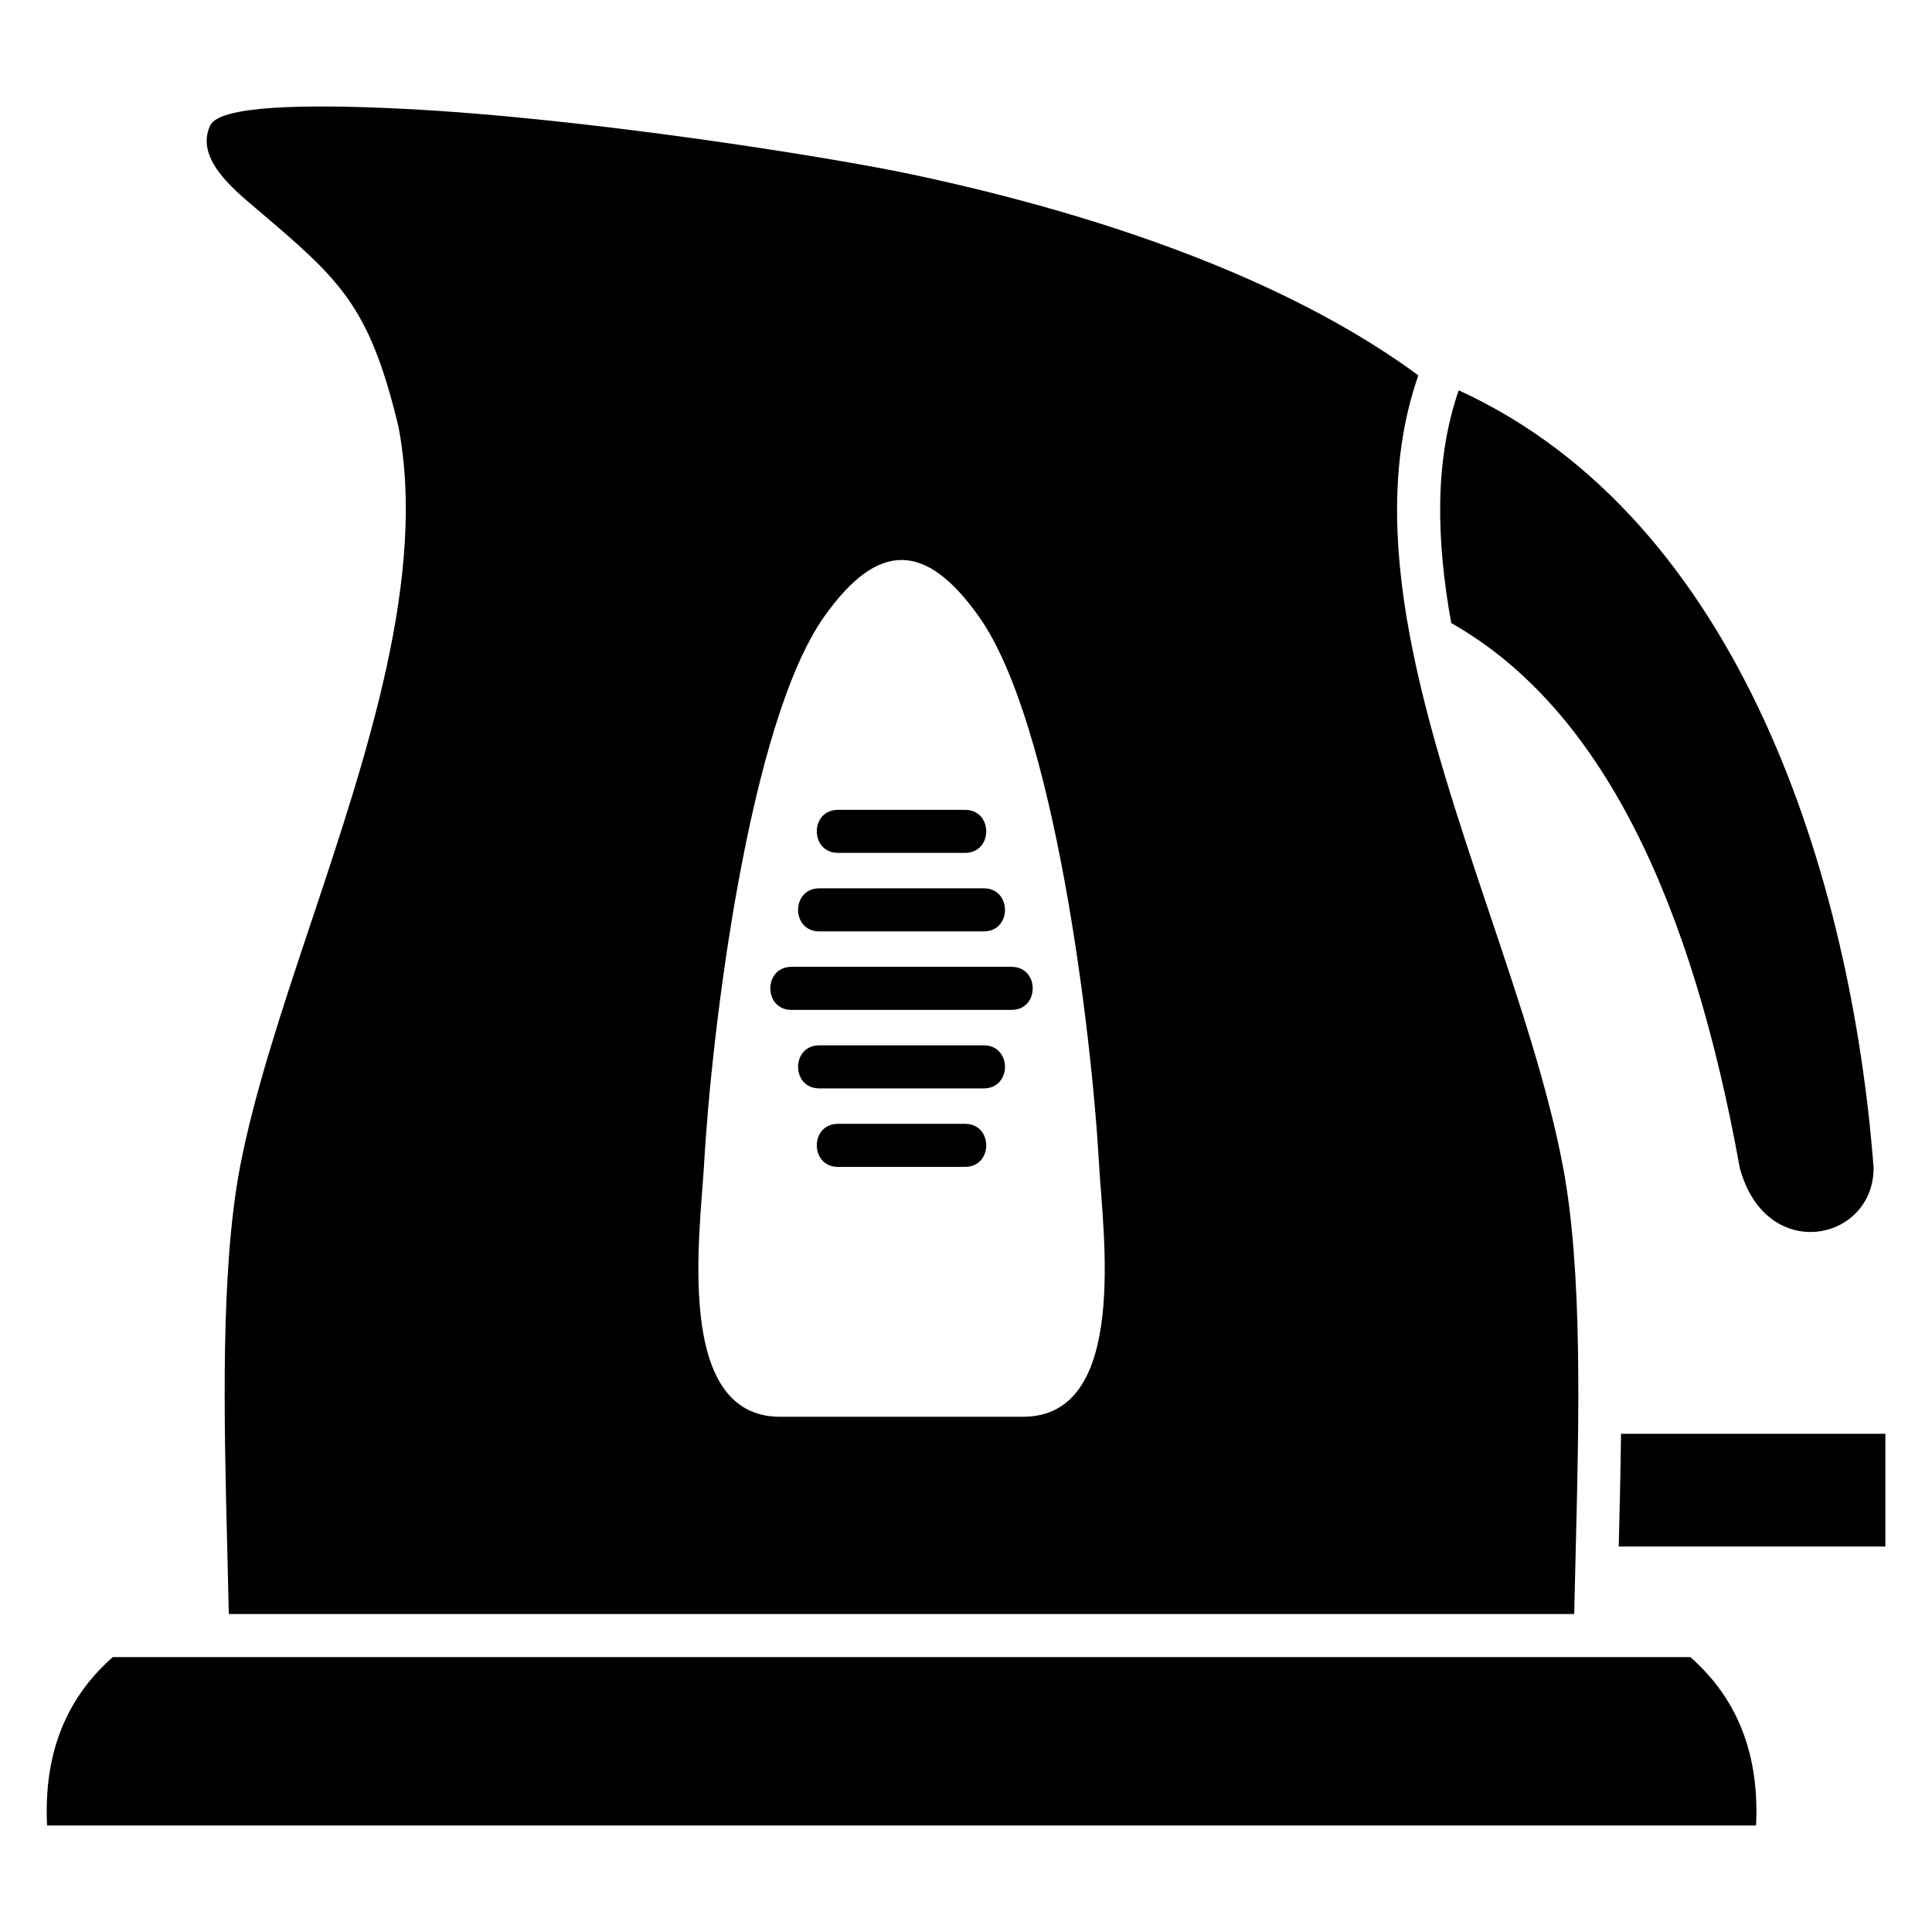
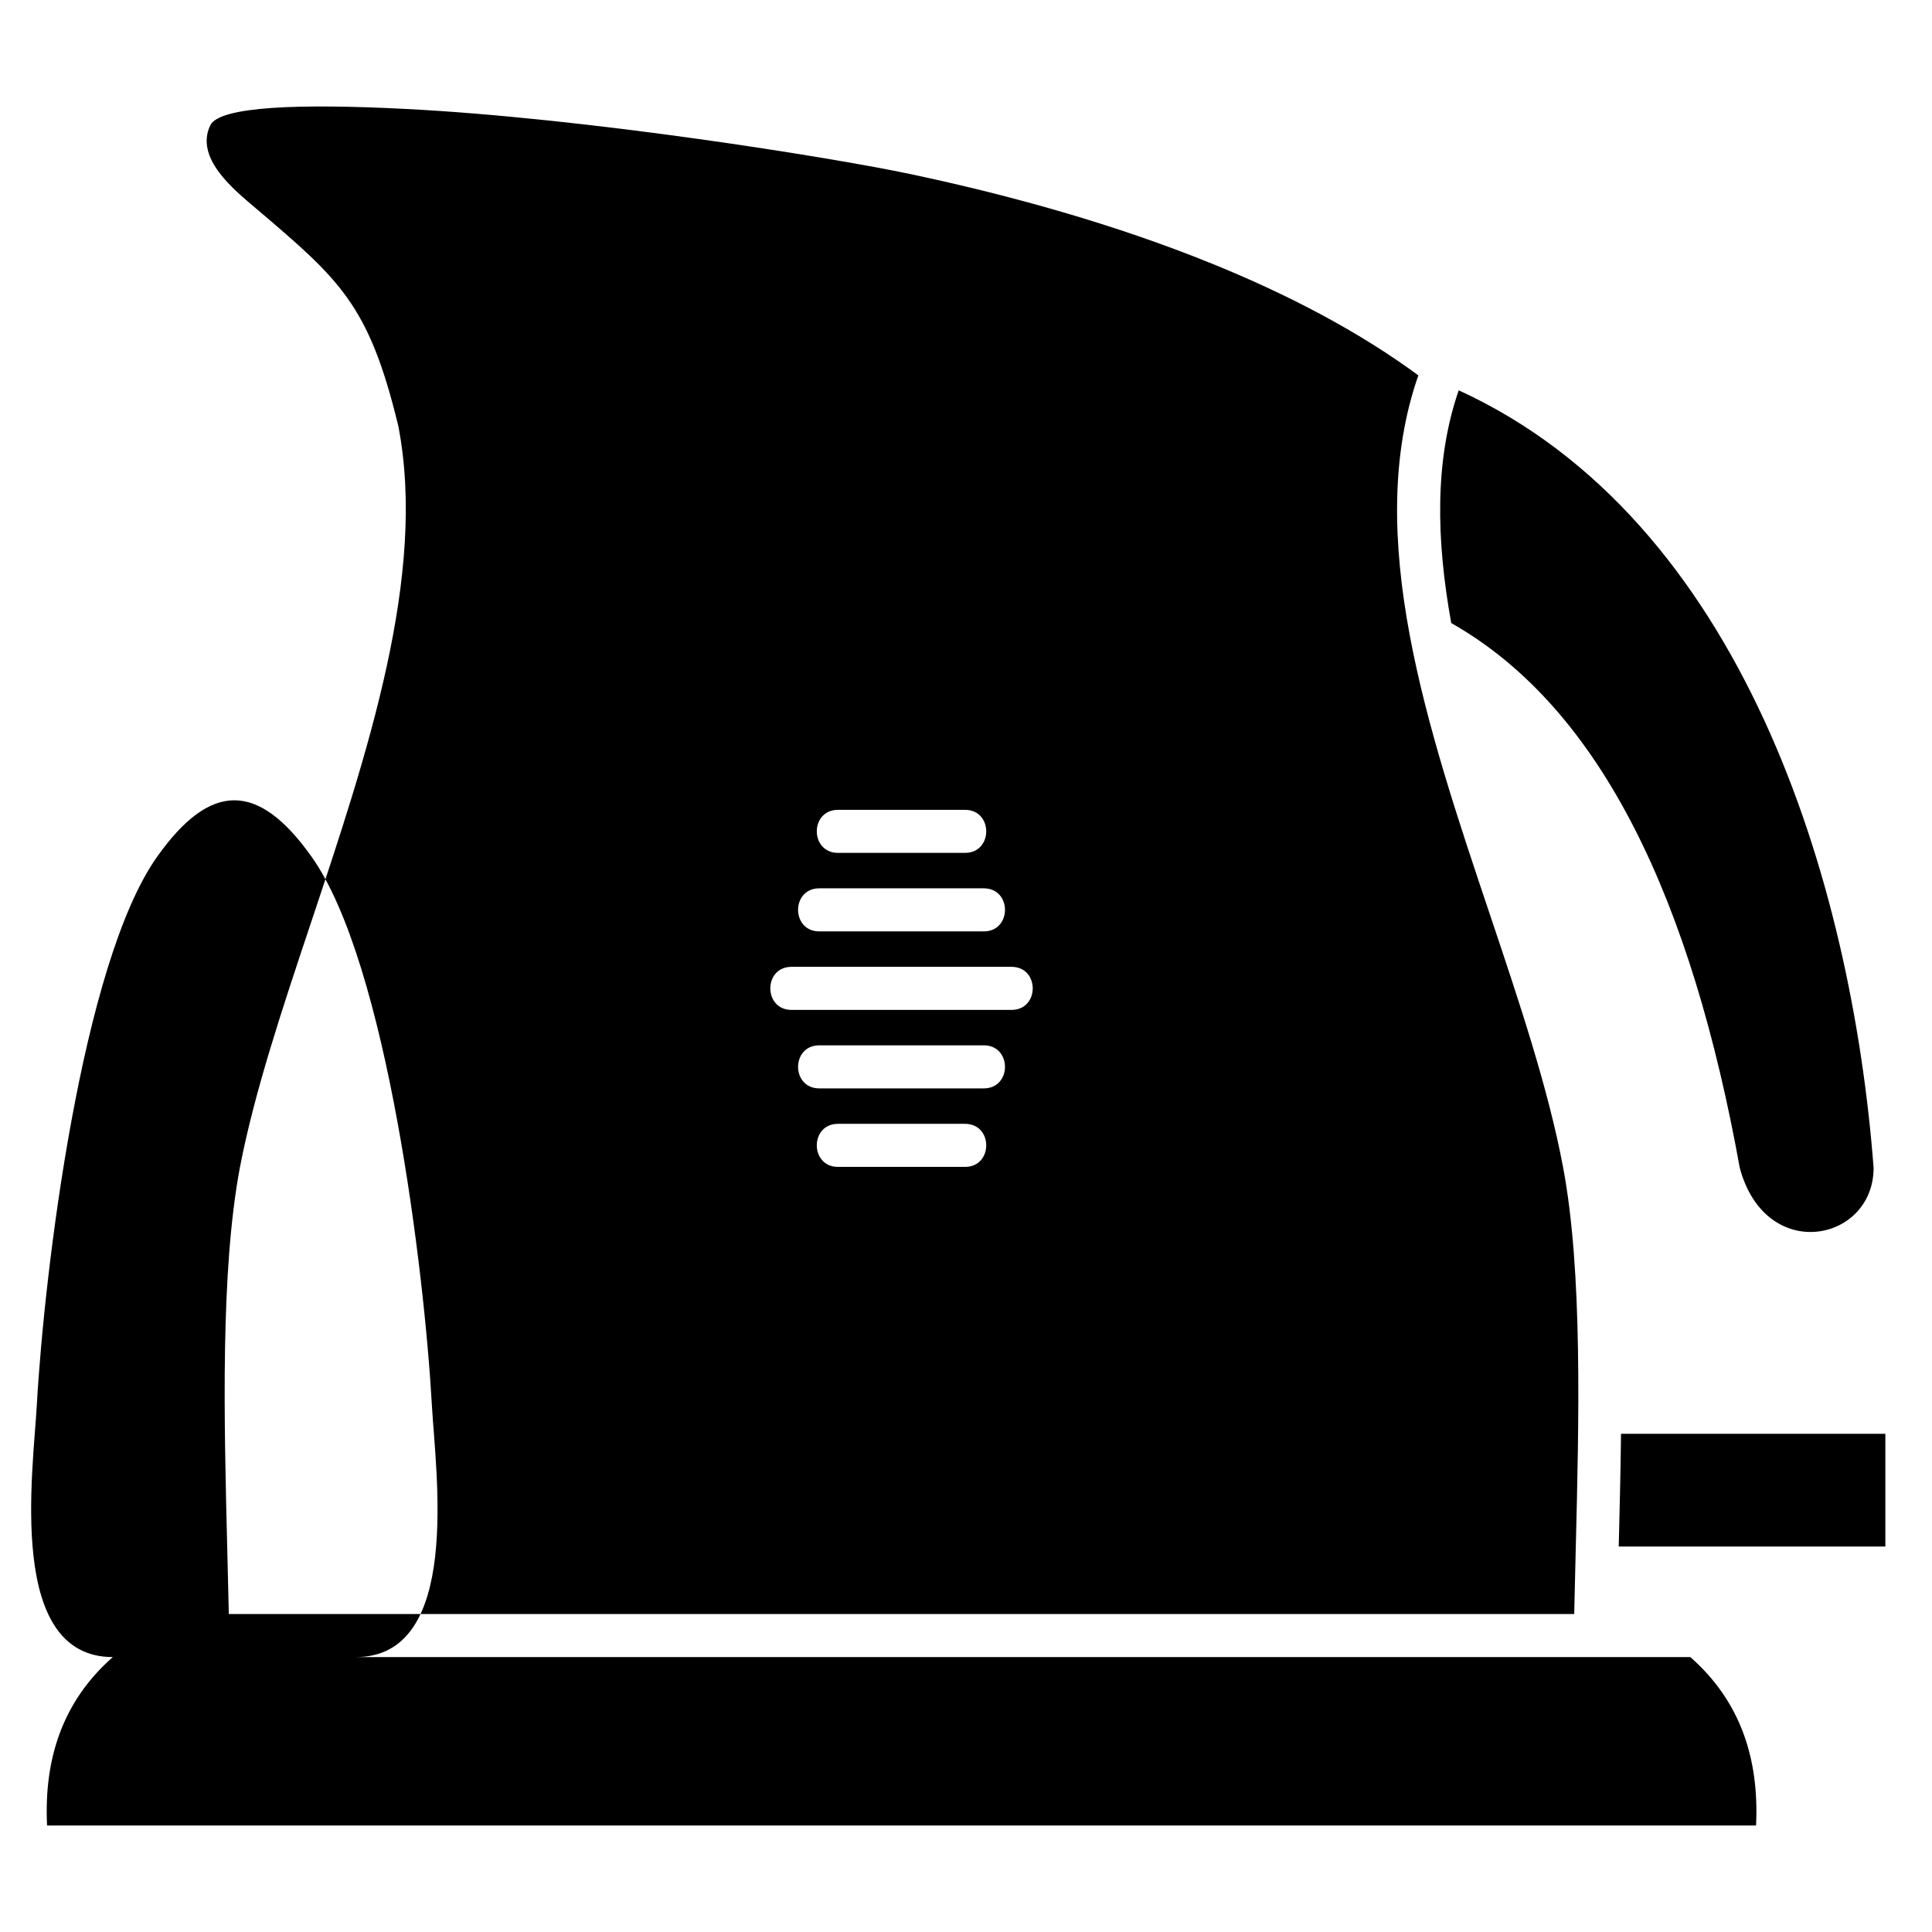
<svg xmlns="http://www.w3.org/2000/svg" fill="#000000" width="800px" height="800px" version="1.1" viewBox="144 144 512 512">
-   <path d="m561.18 571.73c0.113-5.367 0.258-11.039 0.398-16.828 0.867-34.656 1.852-73.953-3.344-101.57-3.949-20.977-11.621-43.82-19.422-67.059-16.574-49.348-33.734-100.45-18.934-142.8-15.863-11.668-34.578-21.441-54.688-29.598-25.457-10.336-53.074-18.055-79.93-23.742-20.523-4.352-85.449-14.812-133.95-17.273-27.594-1.406-49.168-0.727-51.59 4.367-4.16 8.742 6.371 17.125 12.152 22.035 22.141 18.832 29.812 25.359 37.543 57.055 0.059 0.195 0.105 0.398 0.148 0.602 7.621 39.441-8.16 86.699-23.117 131.51-7.633 22.855-15.043 45.059-18.863 64.926-5.195 27.617-4.215 66.895-3.344 101.55 0.145 5.789 0.285 11.461 0.398 16.828h356.54zm79.344-118.23c0 19.602-28.621 25.512-35.465 0-12.699-70.254-36.297-121.64-76.465-144.38-3.988-22.07-4.457-43.082 1.98-61.684 74.973 34.324 104.12 129.8 109.95 206.06zm-66.938 70.473h70.051v29.871h-70.656c0.242-9.73 0.492-19.793 0.605-29.871zm-207.5-153.95c-7.504 0-7.504-11.406 0-11.406h33.648c7.504 0 7.504 11.406 0 11.406zm-4.961 62.414c-7.504 0-7.504-11.414 0-11.414h43.574c7.508 0 7.508 11.414 0 11.414zm4.961 20.805c-7.504 0-7.504-11.414 0-11.414h33.648c7.504 0 7.504 11.414 0 11.414zm-12.316-41.605c-7.504 0-7.504-11.414 0-11.414h58.285c7.504 0 7.504 11.414 0 11.414zm7.356-20.805c-7.504 0-7.504-11.414 0-11.414h43.574c7.508 0 7.508 11.414 0 11.414zm-187.23 192.31c-13.246 11.652-18.285 26.859-17.422 44.637h452.9c0.855-17.773-4.176-32.984-17.422-44.637zm176.82-63.684c-28.176 0-21.141-48.902-20.137-66.836 1.977-35.211 11.84-117.08 31.914-145.31 14.125-19.879 26.734-19.879 40.867 0 20.066 28.23 29.938 110.1 31.906 145.31 1.004 17.934 8.039 66.836-20.129 66.836h-64.422z" fill-rule="evenodd" />
+   <path d="m561.18 571.73c0.113-5.367 0.258-11.039 0.398-16.828 0.867-34.656 1.852-73.953-3.344-101.57-3.949-20.977-11.621-43.82-19.422-67.059-16.574-49.348-33.734-100.45-18.934-142.8-15.863-11.668-34.578-21.441-54.688-29.598-25.457-10.336-53.074-18.055-79.93-23.742-20.523-4.352-85.449-14.812-133.95-17.273-27.594-1.406-49.168-0.727-51.59 4.367-4.16 8.742 6.371 17.125 12.152 22.035 22.141 18.832 29.812 25.359 37.543 57.055 0.059 0.195 0.105 0.398 0.148 0.602 7.621 39.441-8.16 86.699-23.117 131.51-7.633 22.855-15.043 45.059-18.863 64.926-5.195 27.617-4.215 66.895-3.344 101.55 0.145 5.789 0.285 11.461 0.398 16.828h356.54zm79.344-118.23c0 19.602-28.621 25.512-35.465 0-12.699-70.254-36.297-121.64-76.465-144.38-3.988-22.07-4.457-43.082 1.98-61.684 74.973 34.324 104.12 129.8 109.95 206.06zm-66.938 70.473h70.051v29.871h-70.656c0.242-9.73 0.492-19.793 0.605-29.871zm-207.5-153.95c-7.504 0-7.504-11.406 0-11.406h33.648c7.504 0 7.504 11.406 0 11.406zm-4.961 62.414c-7.504 0-7.504-11.414 0-11.414h43.574c7.508 0 7.508 11.414 0 11.414zm4.961 20.805c-7.504 0-7.504-11.414 0-11.414h33.648c7.504 0 7.504 11.414 0 11.414zm-12.316-41.605c-7.504 0-7.504-11.414 0-11.414h58.285c7.504 0 7.504 11.414 0 11.414zm7.356-20.805c-7.504 0-7.504-11.414 0-11.414h43.574c7.508 0 7.508 11.414 0 11.414zm-187.23 192.31c-13.246 11.652-18.285 26.859-17.422 44.637h452.9c0.855-17.773-4.176-32.984-17.422-44.637zc-28.176 0-21.141-48.902-20.137-66.836 1.977-35.211 11.84-117.08 31.914-145.31 14.125-19.879 26.734-19.879 40.867 0 20.066 28.23 29.938 110.1 31.906 145.31 1.004 17.934 8.039 66.836-20.129 66.836h-64.422z" fill-rule="evenodd" />
</svg>